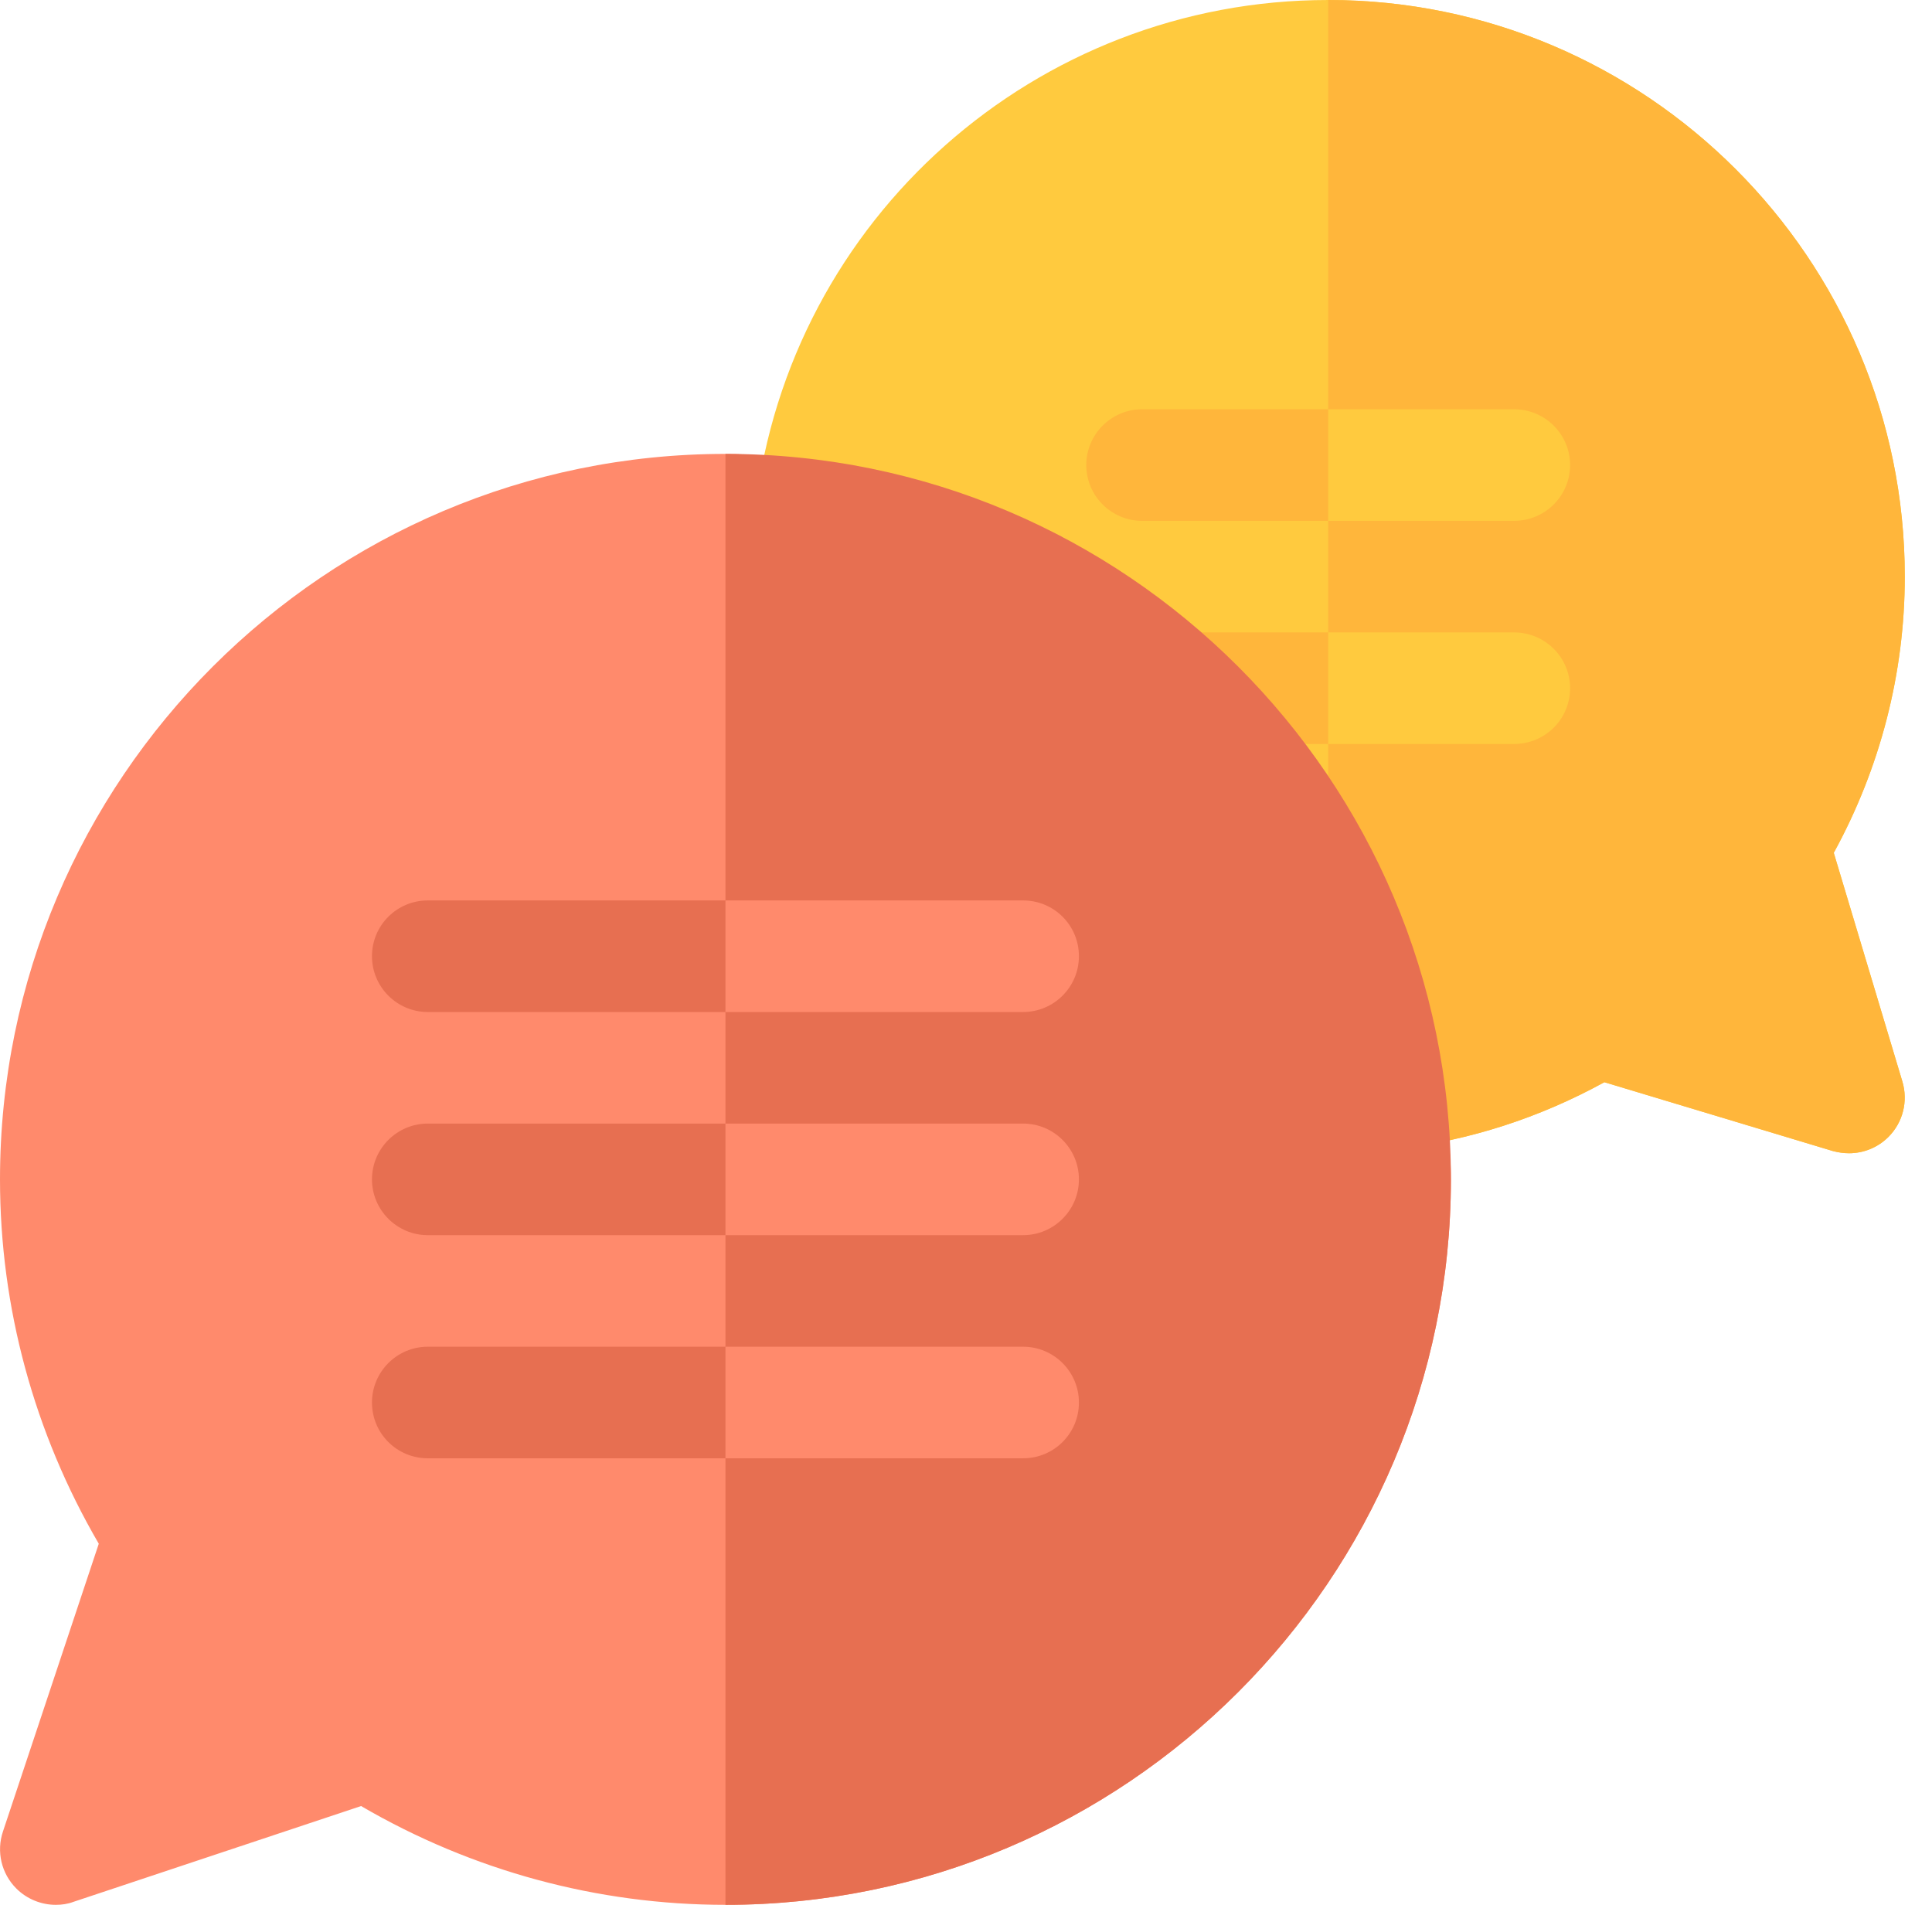
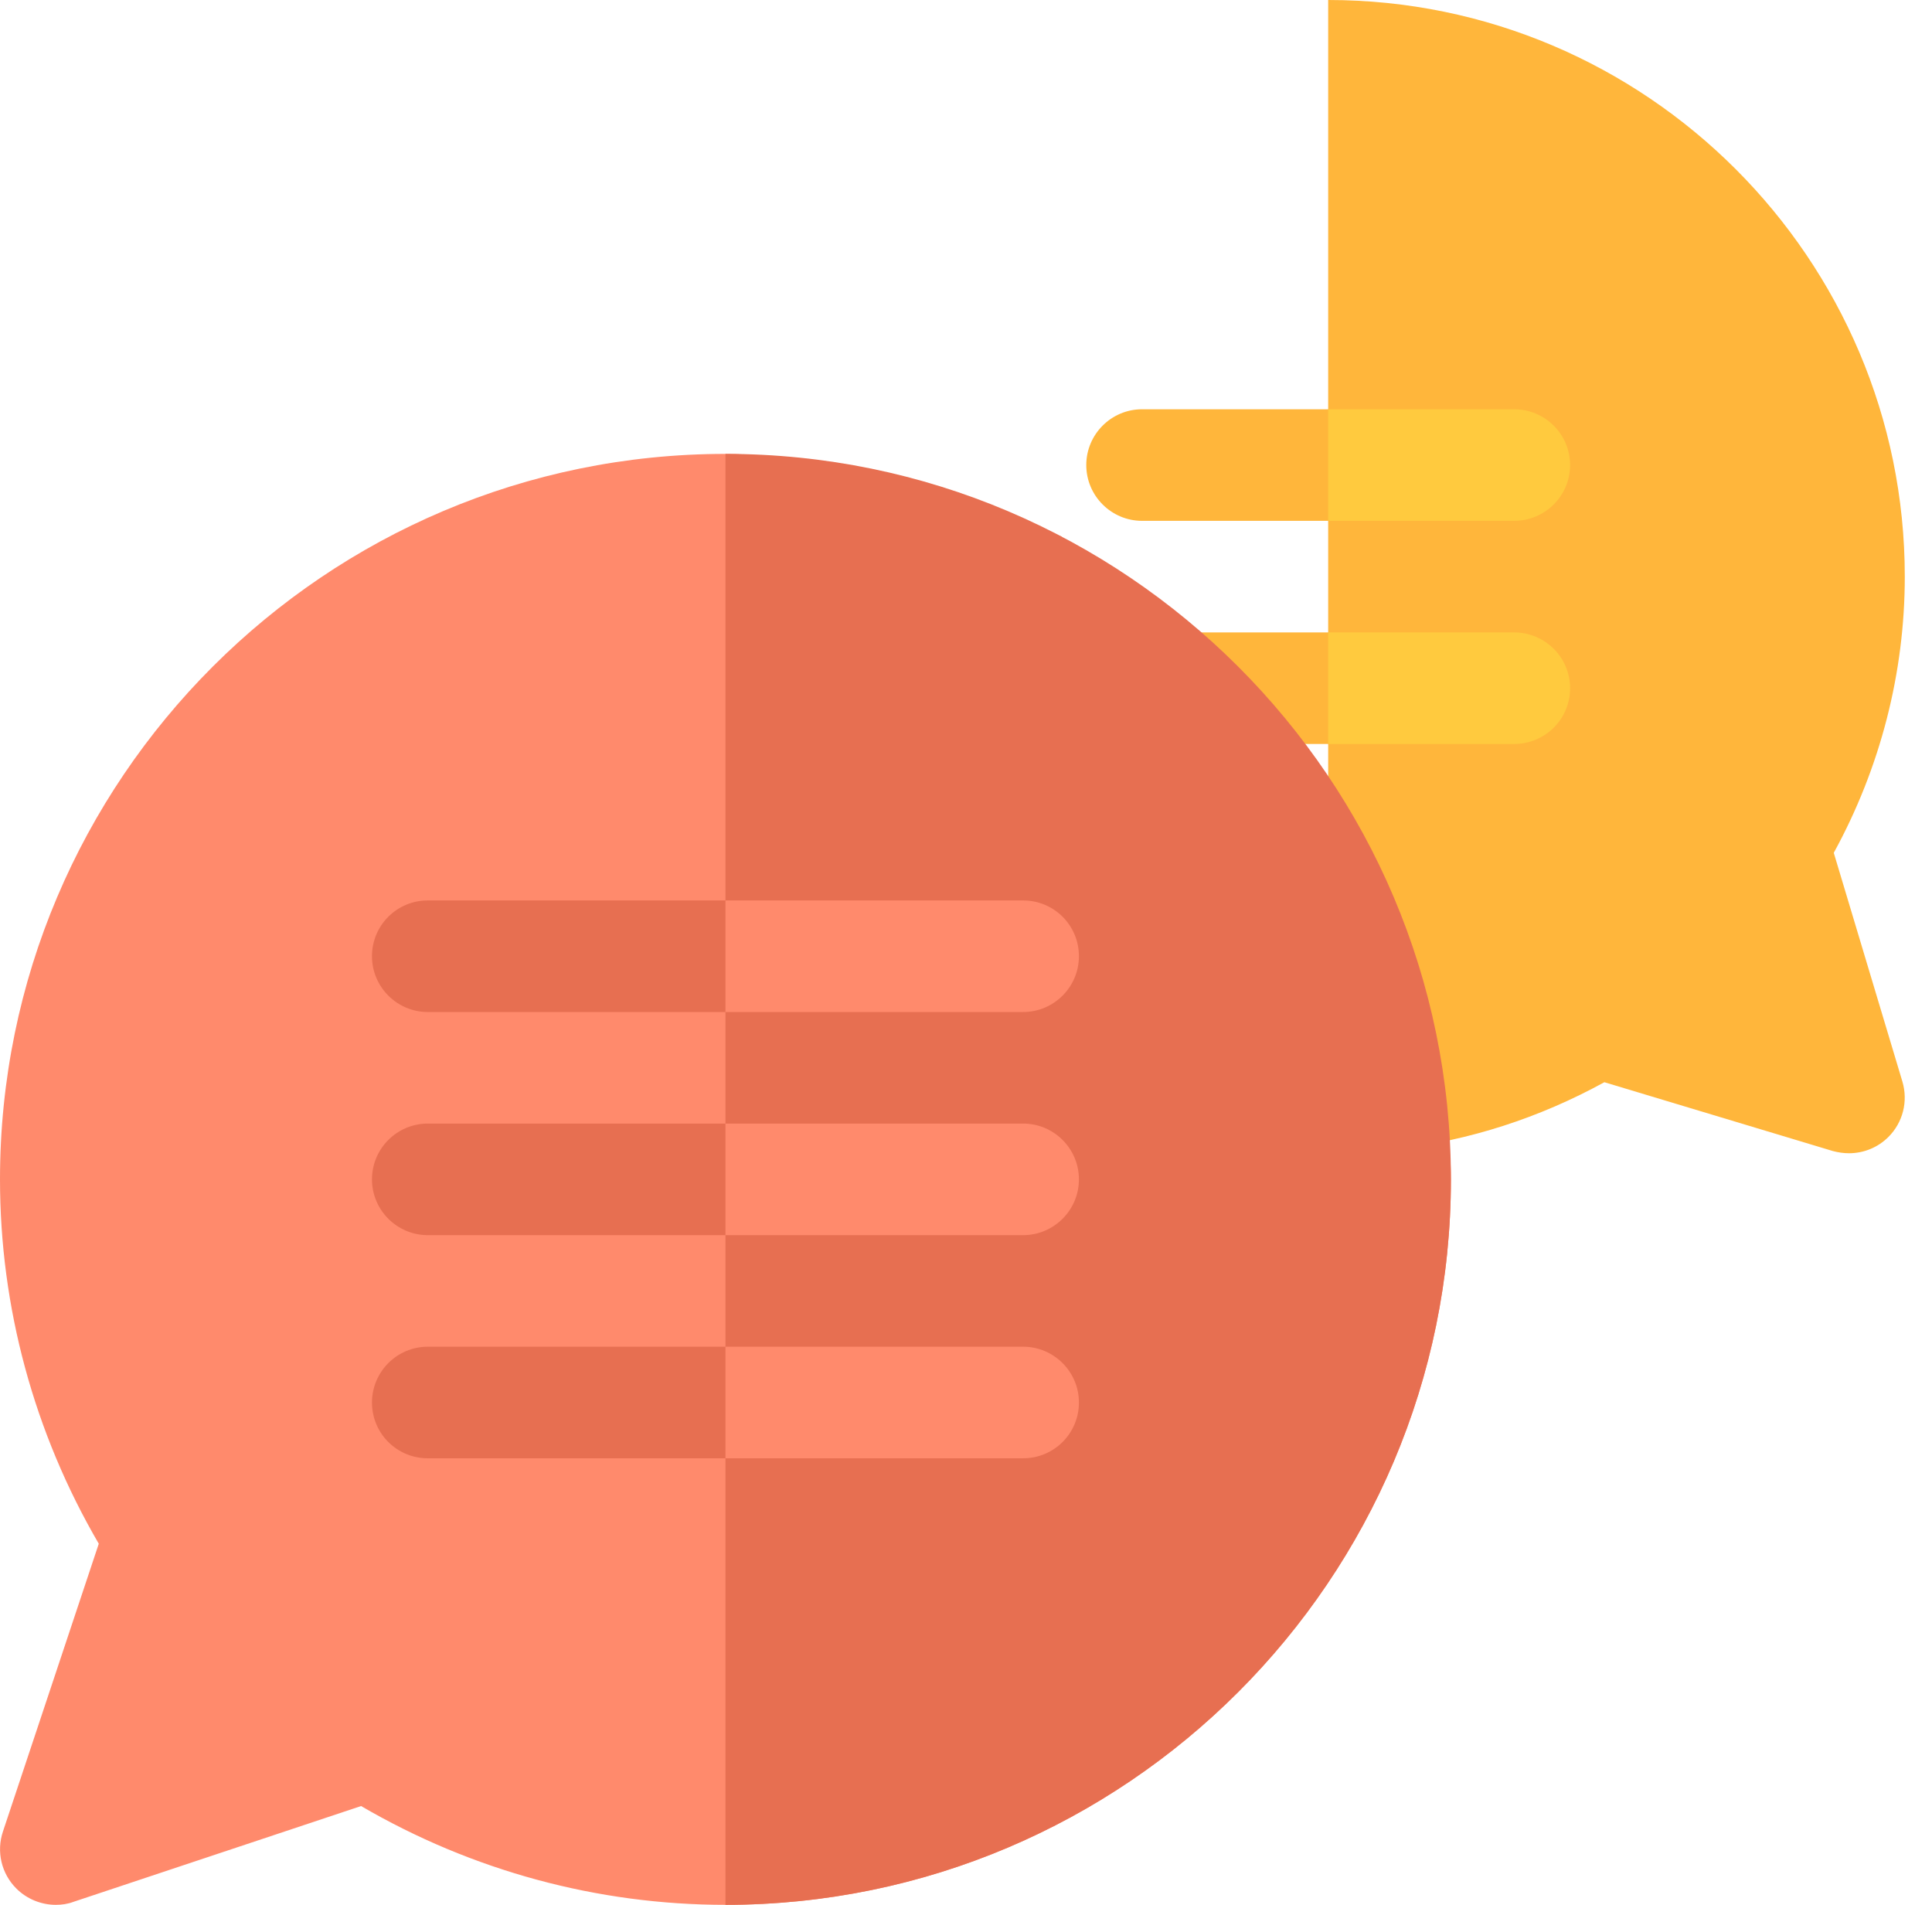
<svg xmlns="http://www.w3.org/2000/svg" viewBox="0 0 71 70" width="71" height="70">
  <defs>
    <clipPath clipPathUnits="userSpaceOnUse" id="cp1">
      <path d="M-715 -1828L785 -1828L785 3525L-715 3525Z" />
    </clipPath>
  </defs>
  <style>
		tspan { white-space:pre }
		.shp0 {fill: #ffca3e;}
		.shp1 {fill: #ffb63b;}
		.shp2 {fill: #ff8a6c;}
		.shp3 {fill: #e76f51;}
	</style>
  <g id="Website Design - Carmel Convent School, Bagbahara" clip-path="url(#cp1)">
    <g id="Group 19704">
      <g id="Group 19536">
        <g id="Group 19498">
          <g id="thought-bubble">
-             <path id="Path 1140" class="shp0" d="M67.95 42.38C67.75 42.38 67.55 42.35 67.36 42.3L58.96 39.77C56.57 41.08 54.01 41.91 51.31 42.23C50.69 42.31 50.06 42.09 49.62 41.65L28.35 20.38C27.91 19.94 27.69 19.31 27.76 18.69C29.02 8.03 38.07 0 48.81 0C60.49 0 70 9.51 70 21.19C70 24.73 69.1 28.22 67.39 31.34L69.91 39.74C70.13 40.47 69.93 41.25 69.4 41.78C69.01 42.17 68.49 42.38 67.95 42.38L67.95 42.38Z" />
            <path id="Path 1141" class="shp1" d="M48.81 0L48.81 40.83L49.62 41.64C50.07 42.09 50.69 42.31 51.31 42.23C54.01 41.91 56.57 41.08 58.96 39.77L67.36 42.3C67.55 42.35 67.75 42.38 67.95 42.38C68.49 42.38 69.01 42.17 69.4 41.78C69.93 41.25 70.13 40.47 69.91 39.74L67.39 31.34C69.1 28.22 70 24.73 70 21.19C70 9.51 60.49 0 48.81 0Z" />
            <path id="Path 1142" class="shp1" d="M55.64 19.14L41.97 19.14C40.84 19.14 39.92 18.22 39.92 17.09C39.92 15.96 40.84 15.04 41.97 15.04L55.64 15.04C56.78 15.04 57.7 15.96 57.7 17.09C57.7 18.22 56.78 19.14 55.64 19.14Z" />
            <path id="Path 1143" class="shp1" d="M55.64 27.34L43.39 27.34C42.26 27.34 41.34 26.43 41.34 25.29C41.34 24.16 42.26 23.24 43.39 23.24L55.64 23.24C56.78 23.24 57.7 24.16 57.7 25.29C57.7 26.43 56.78 27.34 55.64 27.34Z" />
            <path id="Path 1144" class="shp2" d="M2.05 70C1.52 70 0.99 69.79 0.6 69.4C0.05 68.85 -0.14 68.04 0.11 67.3L3.63 56.73C1.25 52.65 0 48.04 0 43.34C0 28.64 11.96 16.68 26.66 16.68C31.01 16.68 39 19.71 39 19.71C39 19.71 53.32 32.99 53.32 43.34C53.32 58.04 41.36 70 26.66 70C21.96 70 17.35 68.75 13.27 66.37L2.7 69.89C2.49 69.97 2.27 70 2.05 70L2.05 70Z" />
            <path id="Path 1145" class="shp3" d="M26.66 16.68L26.66 70C41.36 70 53.32 58.04 53.32 43.34C53.32 28.64 41.36 16.68 26.66 16.68Z" />
            <path id="Path 1146" class="shp3" d="M37.6 37.19L15.72 37.19C14.59 37.19 13.67 36.27 13.67 35.14C13.67 34 14.59 33.09 15.72 33.09L37.6 33.09C38.73 33.09 39.65 34 39.65 35.14C39.65 36.27 38.73 37.19 37.6 37.19Z" />
            <path id="Path 1147" class="shp3" d="M37.6 45.39L15.72 45.39C14.59 45.39 13.67 44.47 13.67 43.34C13.67 42.21 14.59 41.29 15.72 41.29L37.6 41.29C38.73 41.29 39.65 42.21 39.65 43.34C39.65 44.47 38.73 45.39 37.6 45.39Z" />
            <path id="Path 1148" class="shp3" d="M37.6 53.59L15.72 53.59C14.59 53.59 13.67 52.68 13.67 51.54C13.67 50.41 14.59 49.49 15.72 49.49L37.6 49.49C38.73 49.49 39.65 50.41 39.65 51.54C39.65 52.68 38.73 53.59 37.6 53.59Z" />
            <g id="Group 19664">
              <path id="Path 1149" class="shp2" d="M39.65 35.14C39.65 34 38.73 33.09 37.6 33.09L26.66 33.09L26.66 37.19L37.6 37.19C38.73 37.19 39.65 36.27 39.65 35.14Z" />
              <path id="Path 1150" class="shp2" d="M39.65 43.34C39.65 42.21 38.73 41.29 37.6 41.29L26.66 41.29L26.66 45.39L37.6 45.39C38.73 45.39 39.65 44.47 39.65 43.34Z" />
              <path id="Path 1151" class="shp2" d="M39.65 51.54C39.65 50.41 38.73 49.49 37.6 49.49L26.66 49.49L26.66 53.59L37.6 53.59C38.73 53.59 39.65 52.68 39.65 51.54Z" />
              <path id="Path 1152" class="shp0" d="M57.7 17.09C57.7 15.96 56.78 15.04 55.64 15.04L48.81 15.04L48.81 19.14L55.64 19.14C56.78 19.14 57.7 18.22 57.7 17.09Z" />
              <path id="Path 1153" class="shp0" d="M57.7 25.29C57.7 24.16 56.78 23.24 55.64 23.24L48.81 23.24L48.81 27.34L55.64 27.34C56.78 27.34 57.7 26.43 57.7 25.29Z" />
            </g>
          </g>
        </g>
      </g>
    </g>
  </g>
</svg>